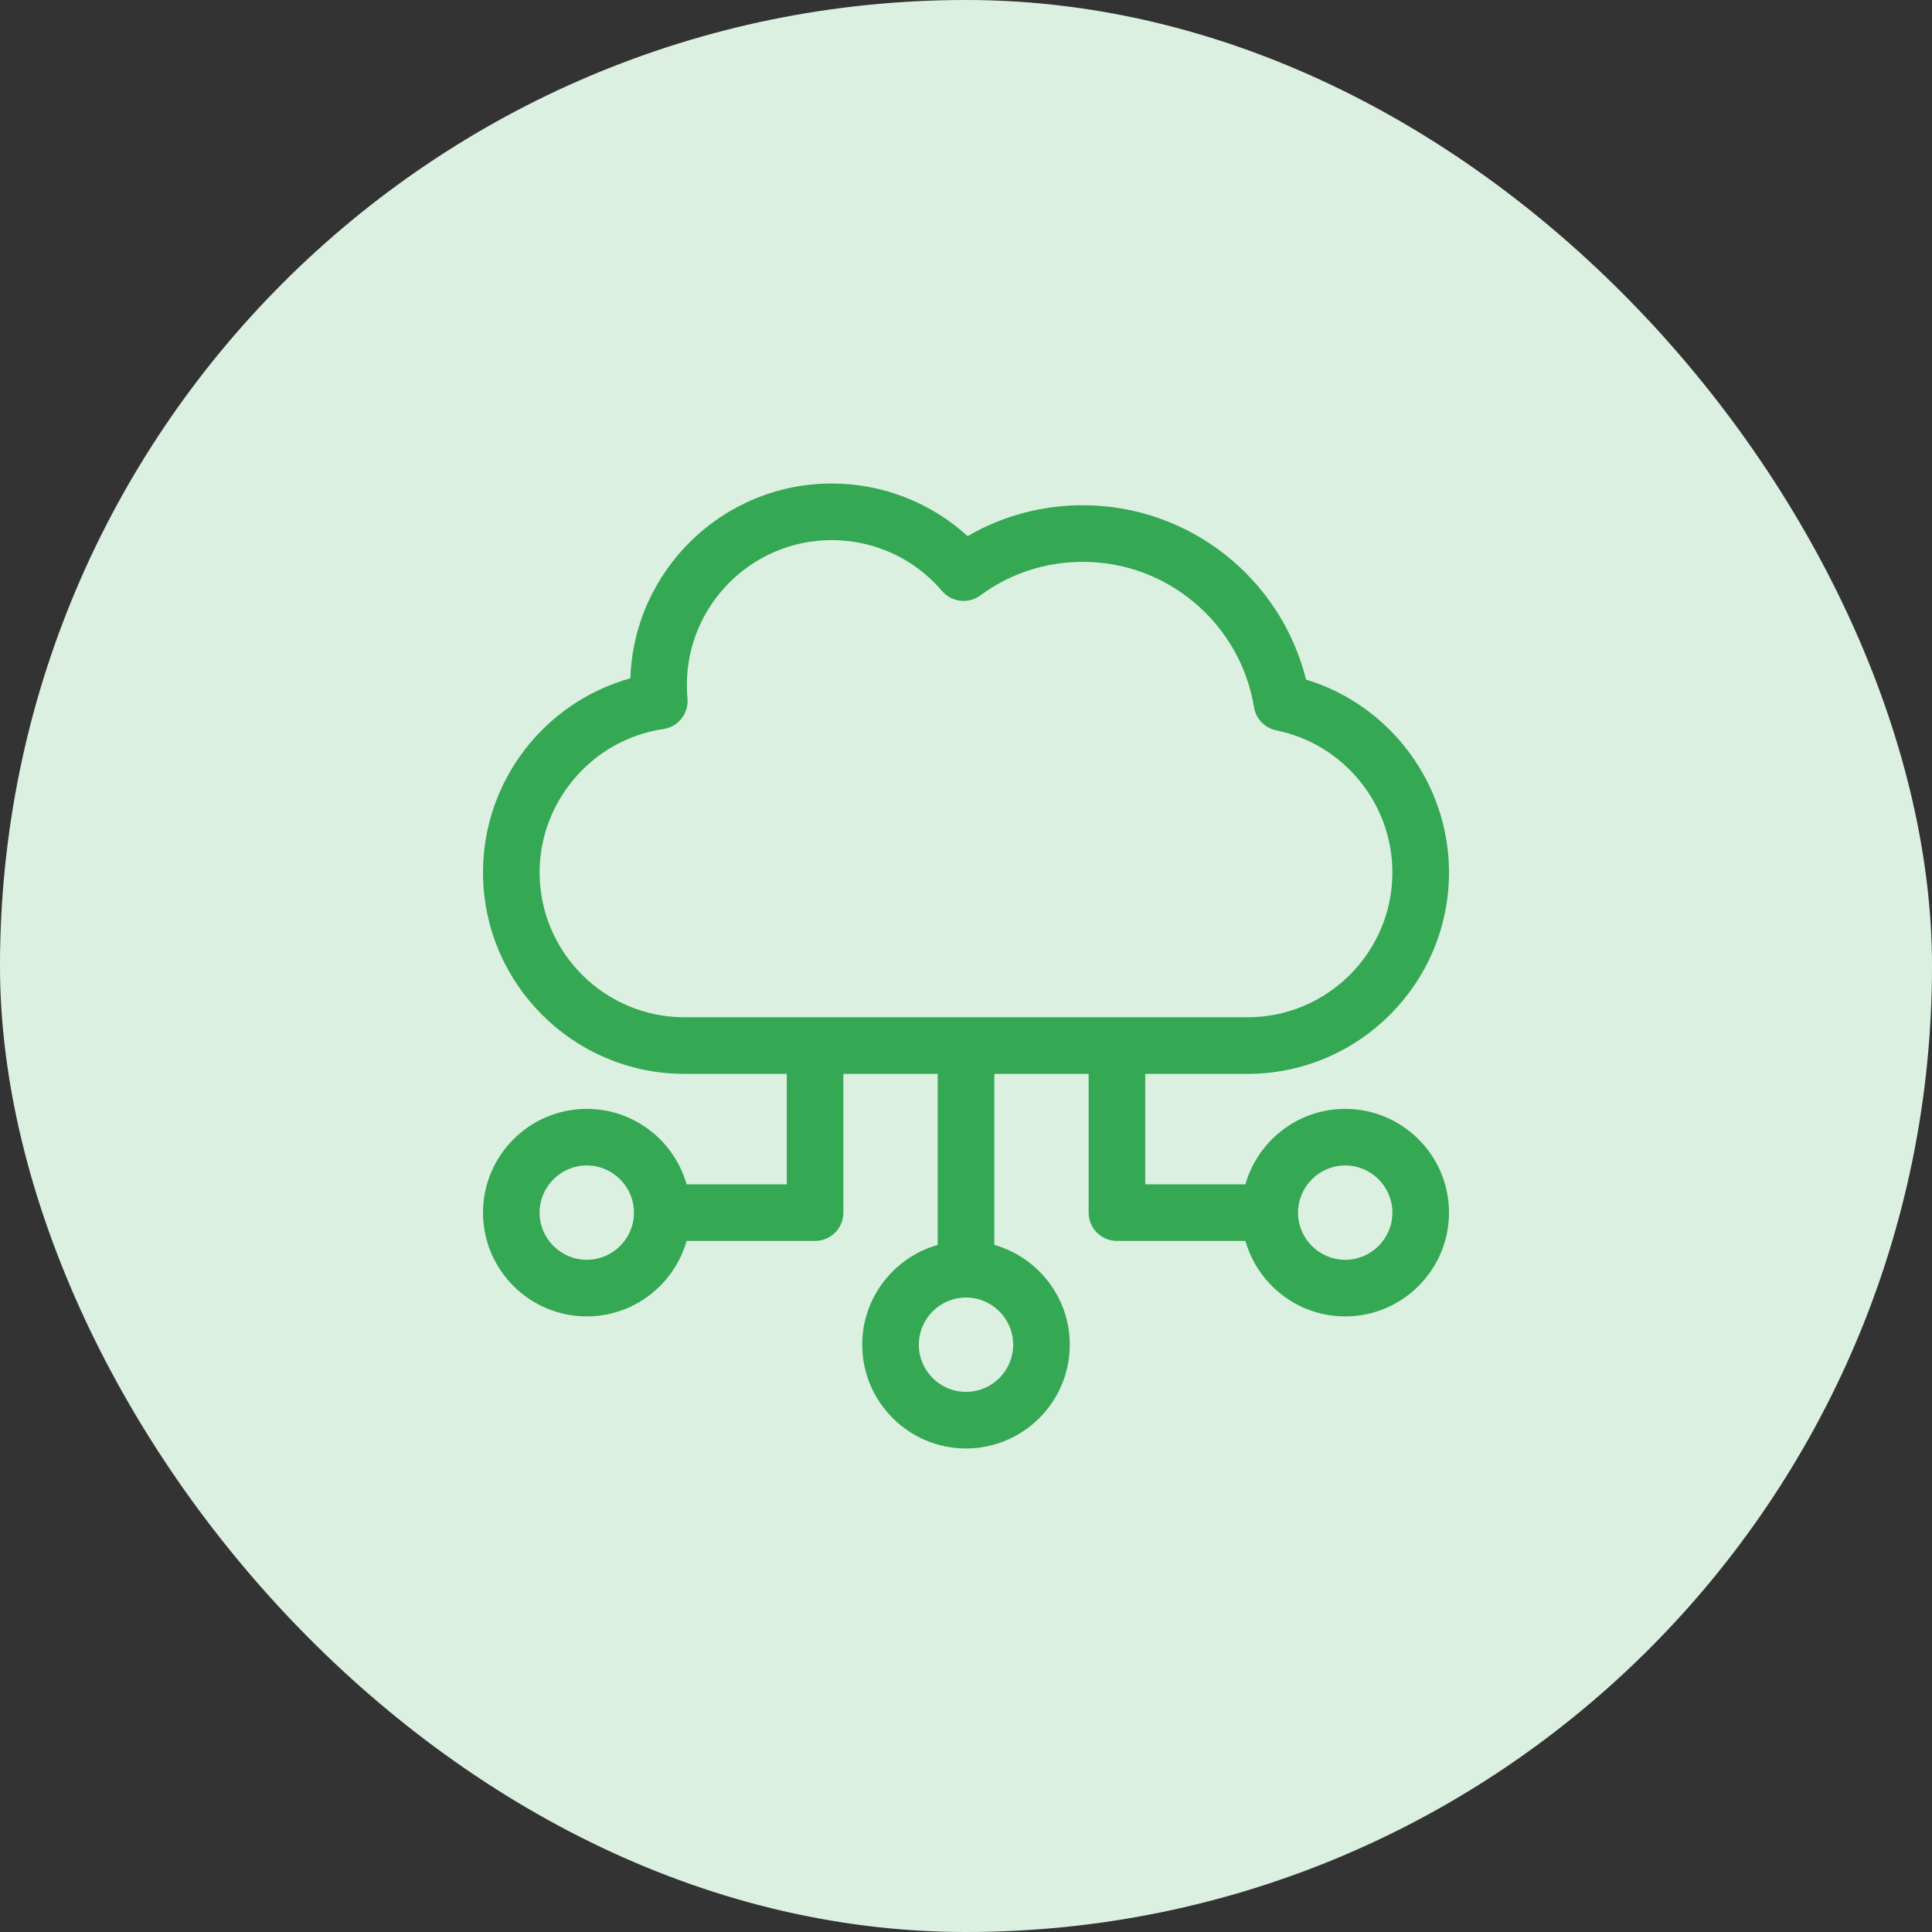
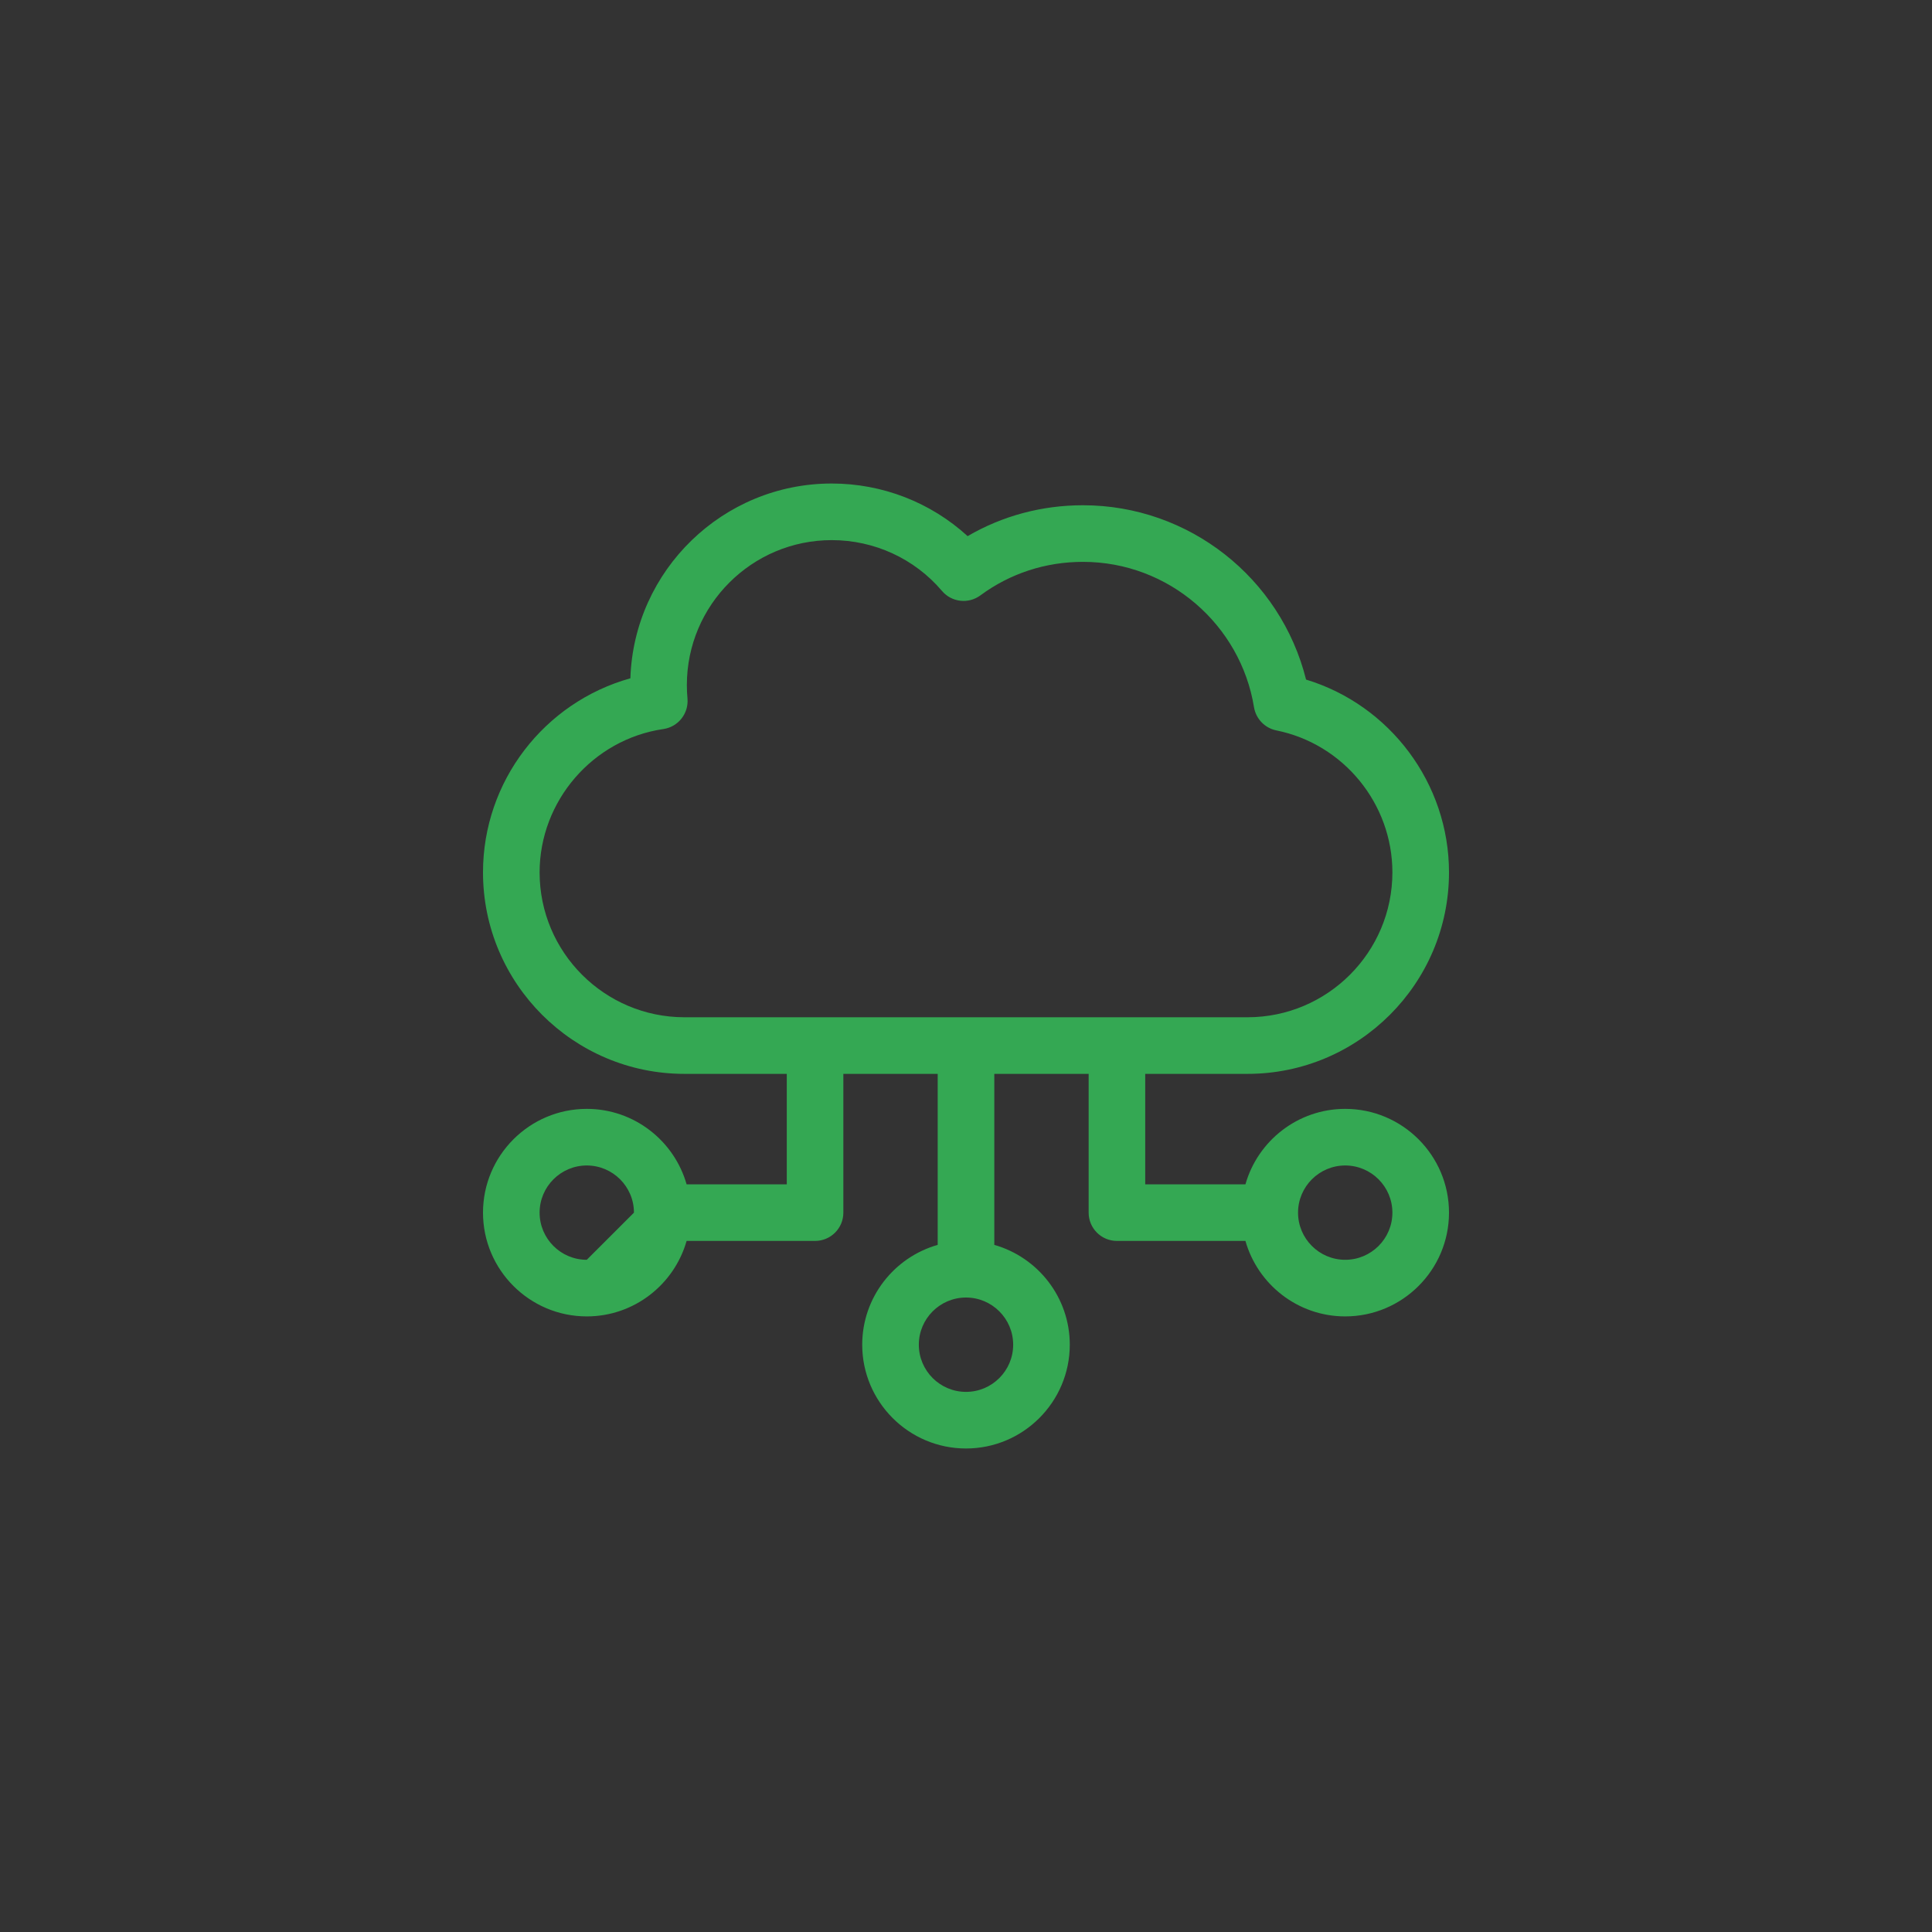
<svg xmlns="http://www.w3.org/2000/svg" width="60" height="60" viewBox="0 0 60 60" fill="none">
  <rect x="0" y="0" width="60" height="60" fill="#333333" stroke="none" />
-   <rect width="60" height="60" rx="30" fill="#DCF0E2" />
-   <path d="M41.777 34.437C40.305 34.437 39.061 35.43 38.678 36.781H35.566V33.35H38.743C42.193 33.35 45 30.543 45 27.093C45 24.326 43.165 21.896 40.561 21.105C39.773 17.952 36.928 15.691 33.632 15.691C32.354 15.691 31.13 16.021 30.05 16.65C28.906 15.604 27.406 15.016 25.83 15.016C22.45 15.016 19.687 17.711 19.577 21.065C16.901 21.813 15 24.262 15 27.093C15 30.543 17.807 33.35 21.257 33.35H24.434V36.781H21.323C20.939 35.43 19.695 34.437 18.223 34.437C16.446 34.437 15 35.883 15 37.66C15 39.437 16.446 40.882 18.223 40.882C19.695 40.882 20.939 39.889 21.323 38.538H25.312C25.798 38.538 26.191 38.145 26.191 37.66V33.35H29.121V38.661C27.77 39.045 26.777 40.289 26.777 41.761C26.777 43.538 28.223 44.984 30 44.984C31.777 44.984 33.223 43.538 33.223 41.761C33.223 40.289 32.23 39.045 30.879 38.661V33.35H33.809V37.66C33.809 38.145 34.202 38.538 34.688 38.538H38.678C39.061 39.889 40.305 40.882 41.777 40.882C43.554 40.882 45 39.437 45 37.66C45 35.883 43.554 34.437 41.777 34.437ZM18.223 39.124C17.415 39.124 16.758 38.467 16.758 37.66C16.758 36.852 17.415 36.195 18.223 36.195C19.03 36.195 19.688 36.852 19.688 37.66C19.688 38.467 19.03 39.124 18.223 39.124ZM31.465 41.761C31.465 42.569 30.808 43.226 30 43.226C29.192 43.226 28.535 42.569 28.535 41.761C28.535 40.953 29.192 40.296 30 40.296C30.808 40.296 31.465 40.953 31.465 41.761ZM21.257 31.592C18.776 31.592 16.758 29.574 16.758 27.093C16.758 24.875 18.411 22.961 20.602 22.641C21.065 22.573 21.393 22.155 21.35 21.69C21.337 21.553 21.331 21.413 21.331 21.273C21.331 18.792 23.349 16.774 25.83 16.774C27.154 16.774 28.402 17.349 29.255 18.353C29.554 18.705 30.075 18.765 30.447 18.49C31.369 17.809 32.47 17.449 33.632 17.449C36.305 17.449 38.529 19.411 38.944 21.962C39.003 22.323 39.279 22.61 39.637 22.683C41.726 23.105 43.242 24.96 43.242 27.093C43.242 29.574 41.224 31.592 38.743 31.592H21.257ZM41.777 39.124C40.97 39.124 40.312 38.467 40.312 37.66C40.312 36.852 40.97 36.195 41.777 36.195C42.585 36.195 43.242 36.852 43.242 37.66C43.242 38.467 42.585 39.124 41.777 39.124Z" fill="#34A853" />
+   <path d="M41.777 34.437C40.305 34.437 39.061 35.43 38.678 36.781H35.566V33.35H38.743C42.193 33.35 45 30.543 45 27.093C45 24.326 43.165 21.896 40.561 21.105C39.773 17.952 36.928 15.691 33.632 15.691C32.354 15.691 31.13 16.021 30.05 16.65C28.906 15.604 27.406 15.016 25.83 15.016C22.45 15.016 19.687 17.711 19.577 21.065C16.901 21.813 15 24.262 15 27.093C15 30.543 17.807 33.35 21.257 33.35H24.434V36.781H21.323C20.939 35.43 19.695 34.437 18.223 34.437C16.446 34.437 15 35.883 15 37.66C15 39.437 16.446 40.882 18.223 40.882C19.695 40.882 20.939 39.889 21.323 38.538H25.312C25.798 38.538 26.191 38.145 26.191 37.66V33.35H29.121V38.661C27.77 39.045 26.777 40.289 26.777 41.761C26.777 43.538 28.223 44.984 30 44.984C31.777 44.984 33.223 43.538 33.223 41.761C33.223 40.289 32.23 39.045 30.879 38.661V33.35H33.809V37.66C33.809 38.145 34.202 38.538 34.688 38.538H38.678C39.061 39.889 40.305 40.882 41.777 40.882C43.554 40.882 45 39.437 45 37.66C45 35.883 43.554 34.437 41.777 34.437ZM18.223 39.124C17.415 39.124 16.758 38.467 16.758 37.66C16.758 36.852 17.415 36.195 18.223 36.195C19.03 36.195 19.688 36.852 19.688 37.66ZM31.465 41.761C31.465 42.569 30.808 43.226 30 43.226C29.192 43.226 28.535 42.569 28.535 41.761C28.535 40.953 29.192 40.296 30 40.296C30.808 40.296 31.465 40.953 31.465 41.761ZM21.257 31.592C18.776 31.592 16.758 29.574 16.758 27.093C16.758 24.875 18.411 22.961 20.602 22.641C21.065 22.573 21.393 22.155 21.35 21.69C21.337 21.553 21.331 21.413 21.331 21.273C21.331 18.792 23.349 16.774 25.83 16.774C27.154 16.774 28.402 17.349 29.255 18.353C29.554 18.705 30.075 18.765 30.447 18.49C31.369 17.809 32.47 17.449 33.632 17.449C36.305 17.449 38.529 19.411 38.944 21.962C39.003 22.323 39.279 22.61 39.637 22.683C41.726 23.105 43.242 24.96 43.242 27.093C43.242 29.574 41.224 31.592 38.743 31.592H21.257ZM41.777 39.124C40.97 39.124 40.312 38.467 40.312 37.66C40.312 36.852 40.97 36.195 41.777 36.195C42.585 36.195 43.242 36.852 43.242 37.66C43.242 38.467 42.585 39.124 41.777 39.124Z" fill="#34A853" />
</svg>